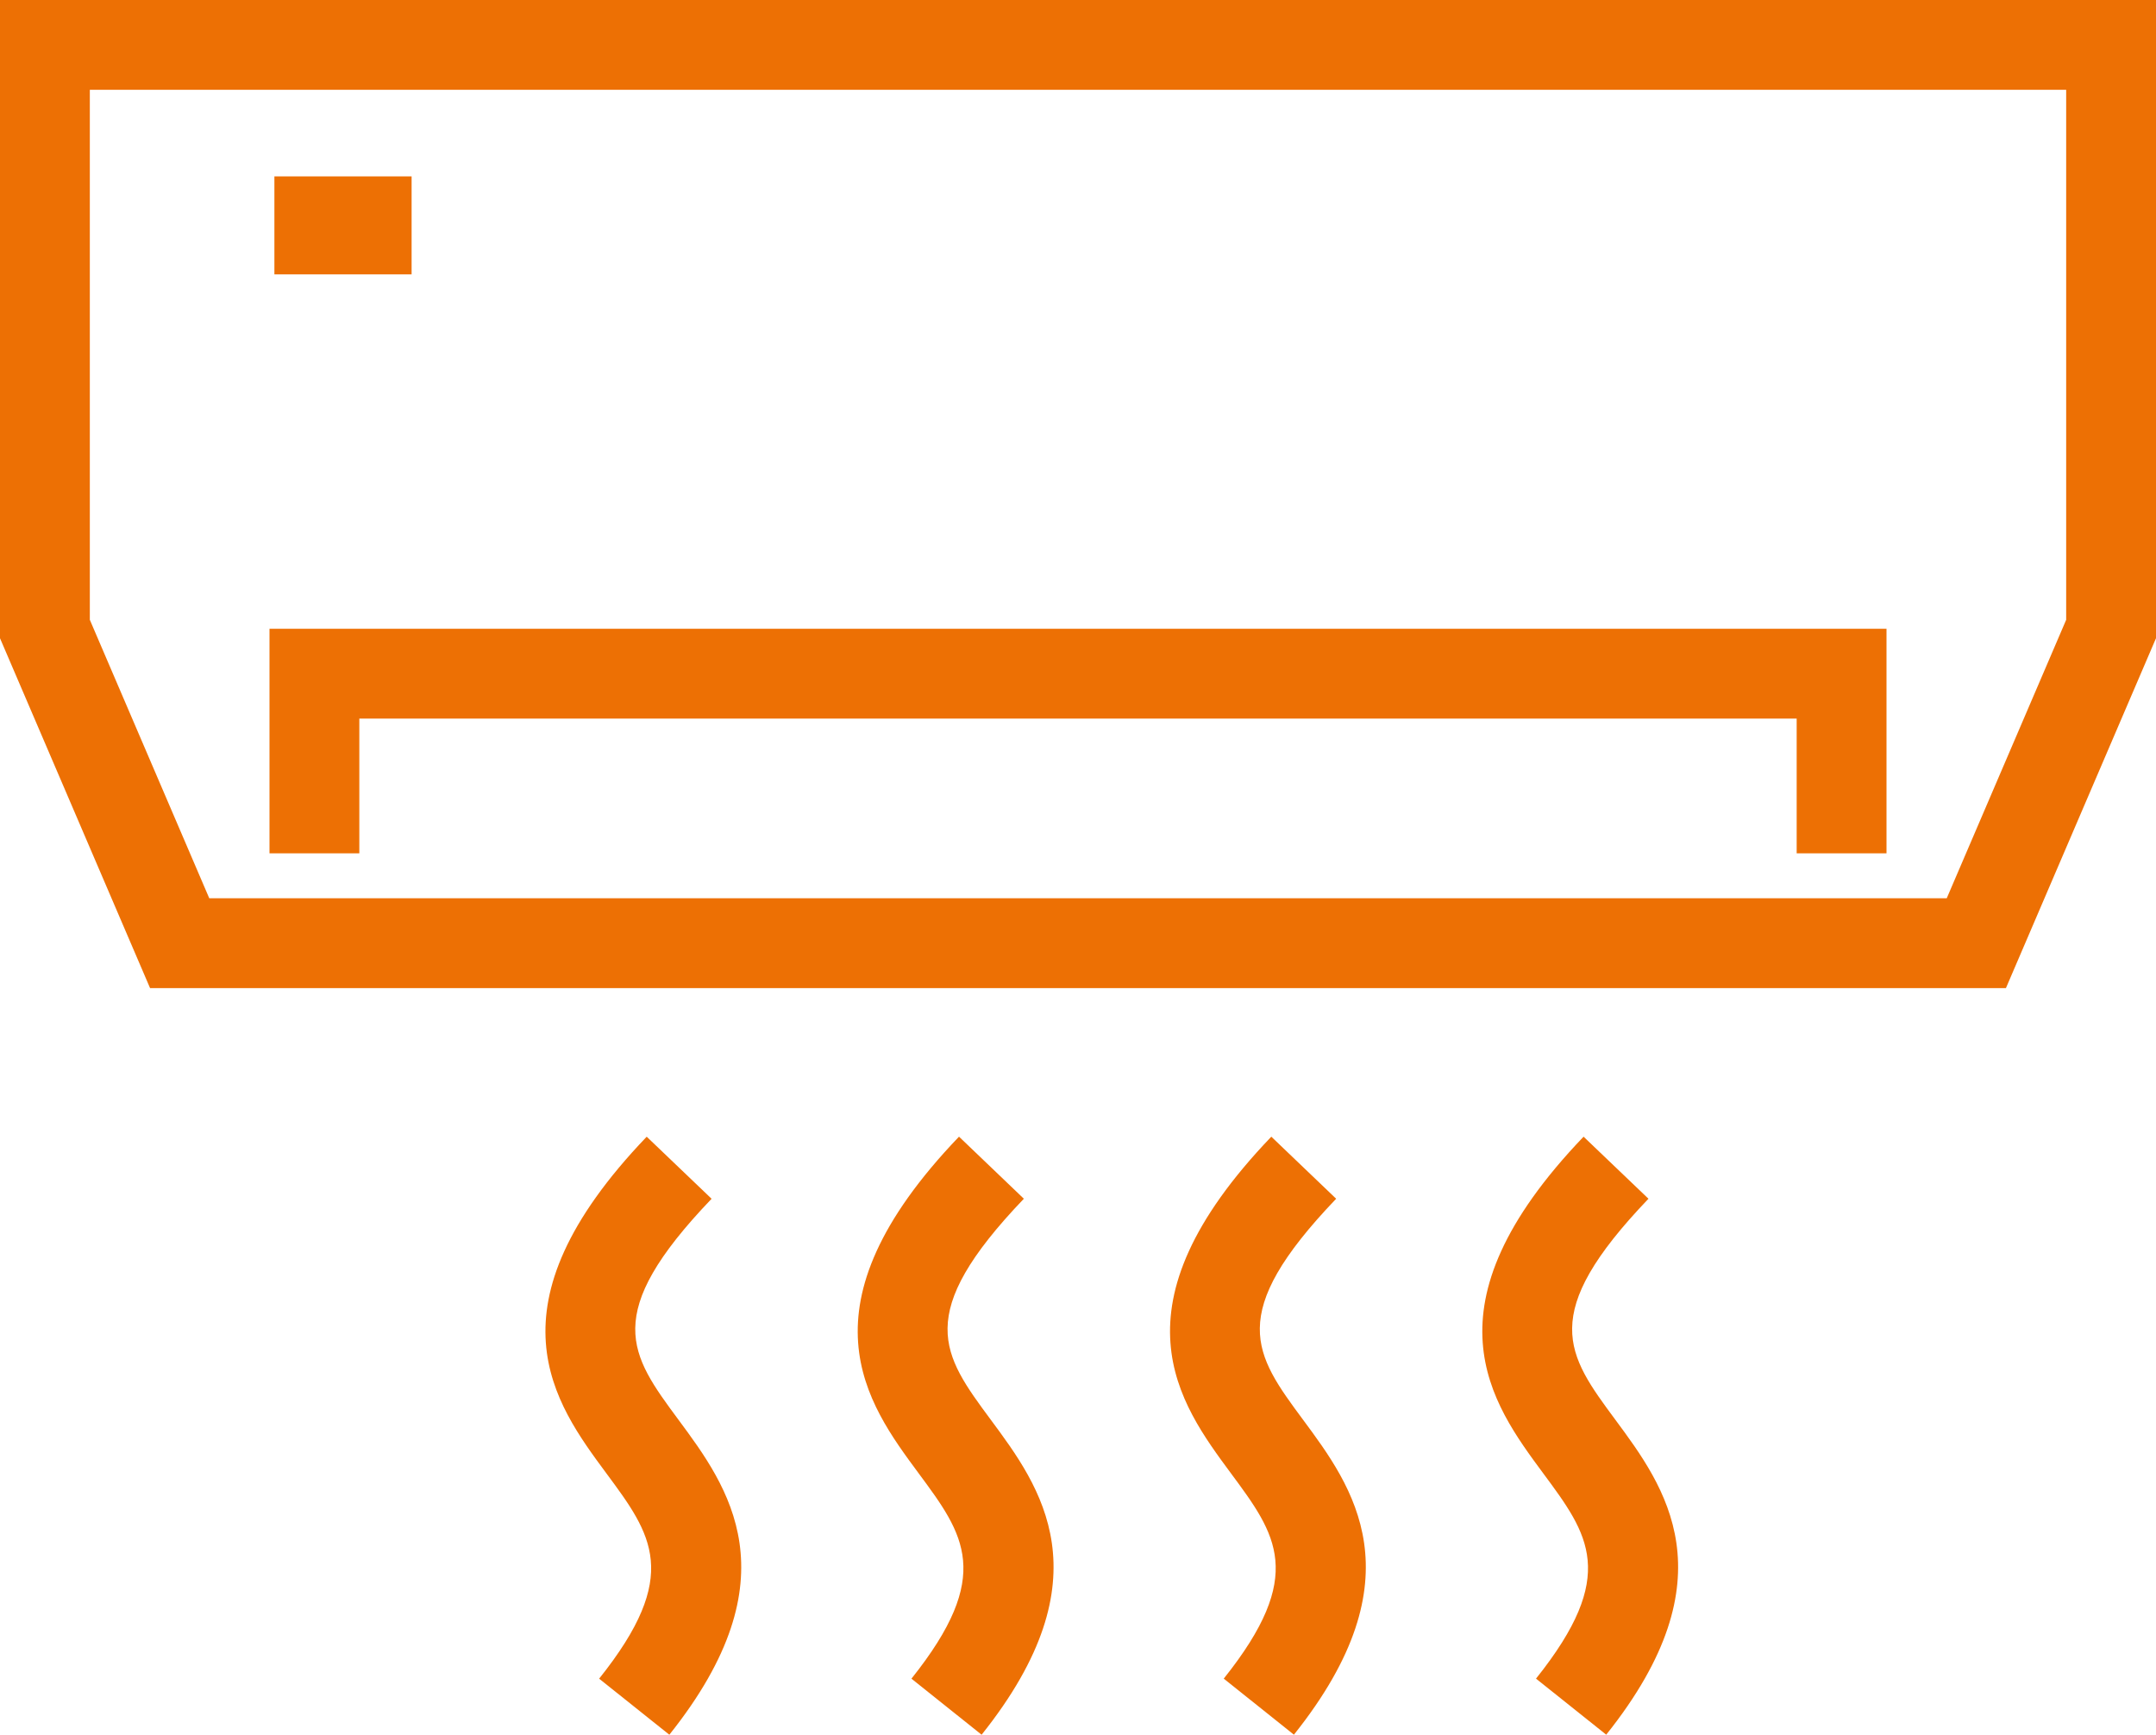
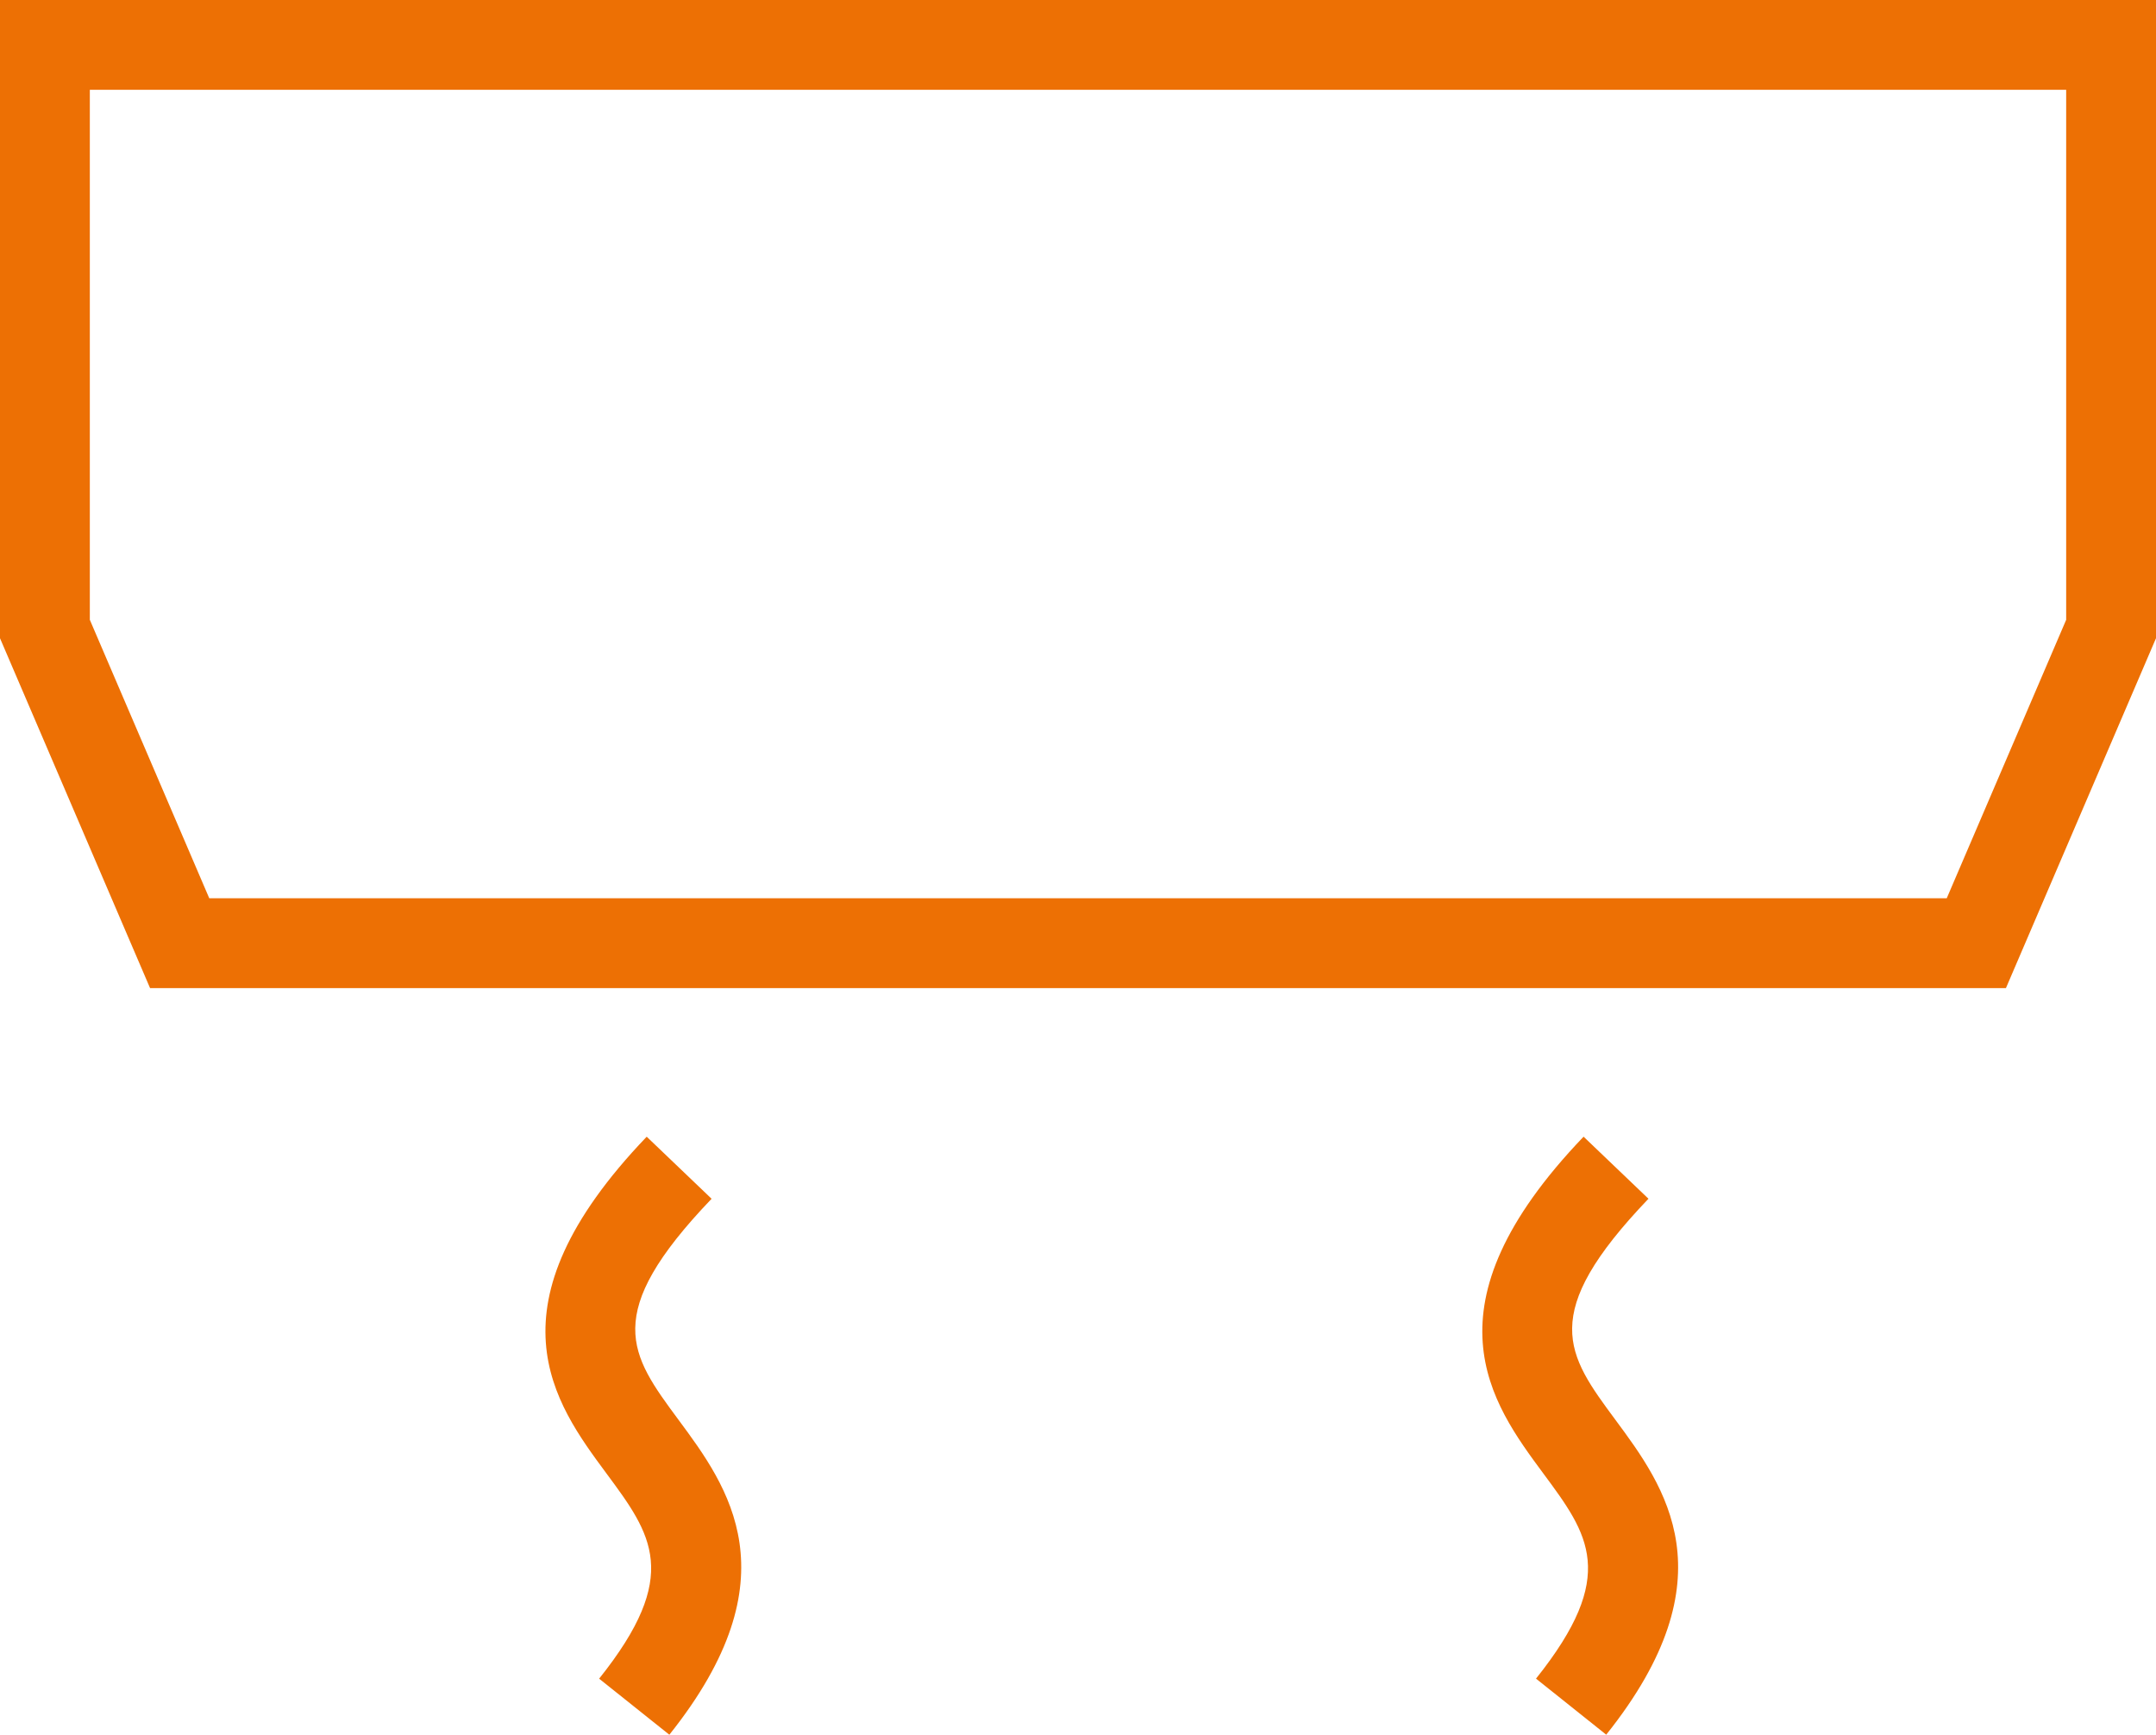
<svg xmlns="http://www.w3.org/2000/svg" width="110" height="88.513" viewBox="0 0 110 88.513">
  <g id="Groupe_25" data-name="Groupe 25" transform="translate(-128 -293)">
    <path id="Tracé_103" data-name="Tracé 103" d="M230.344,343.417H135.656L128,325.565V293H238v32.565Zm-91.667-4.583h88.646l6.094-14.208V297.583H132.583v27.042Z" transform="translate(0 0)" fill="#ed7004" />
-     <path id="Tracé_104" data-name="Tracé 104" d="M216.5,318.458h-4.583v-6.875H138.583v6.875H134V307h82.5Z" transform="translate(7.75 18.083)" fill="#ed7004" />
-     <rect id="Rectangle_54" data-name="Rectangle 54" width="7" height="5" transform="translate(142 302)" fill="#ed7004" />
    <path id="Tracé_105" data-name="Tracé 105" d="M146.465,348.823l-3.582-2.86c4.217-5.28,2.686-7.347.369-10.478-2.649-3.58-6.272-8.477,2.058-17.176l3.311,3.167c-5.66,5.912-4.164,7.931-1.687,11.28C149.444,336.147,152.879,340.79,146.465,348.823Z" transform="translate(15.685 32.691)" fill="#ed7004" />
-     <path id="Tracé_106" data-name="Tracé 106" d="M153.416,348.824l-3.58-2.86c4.214-5.28,2.684-7.349.367-10.48-2.647-3.577-6.272-8.477,2.06-17.176l3.309,3.167c-5.658,5.915-4.162,7.934-1.684,11.282C156.4,336.149,159.833,340.789,153.416,348.824Z" transform="translate(24.666 32.69)" fill="#ed7004" />
-     <path id="Tracé_107" data-name="Tracé 107" d="M160.369,348.822l-3.58-2.86c4.214-5.28,2.684-7.347.367-10.477-2.647-3.58-6.272-8.477,2.06-17.176l3.309,3.167c-5.66,5.912-4.164,7.931-1.687,11.28C163.349,336.146,166.784,340.789,160.369,348.822Z" transform="translate(33.647 32.69)" fill="#ed7004" />
    <path id="Tracé_108" data-name="Tracé 108" d="M167.323,348.822l-3.582-2.86c4.217-5.28,2.686-7.347.367-10.477-2.647-3.58-6.27-8.477,2.06-17.176l3.311,3.167c-5.66,5.912-4.164,7.931-1.687,11.28C170.3,336.146,173.738,340.789,167.323,348.822Z" transform="translate(42.627 32.69)" fill="#ed7004" />
  </g>
</svg>